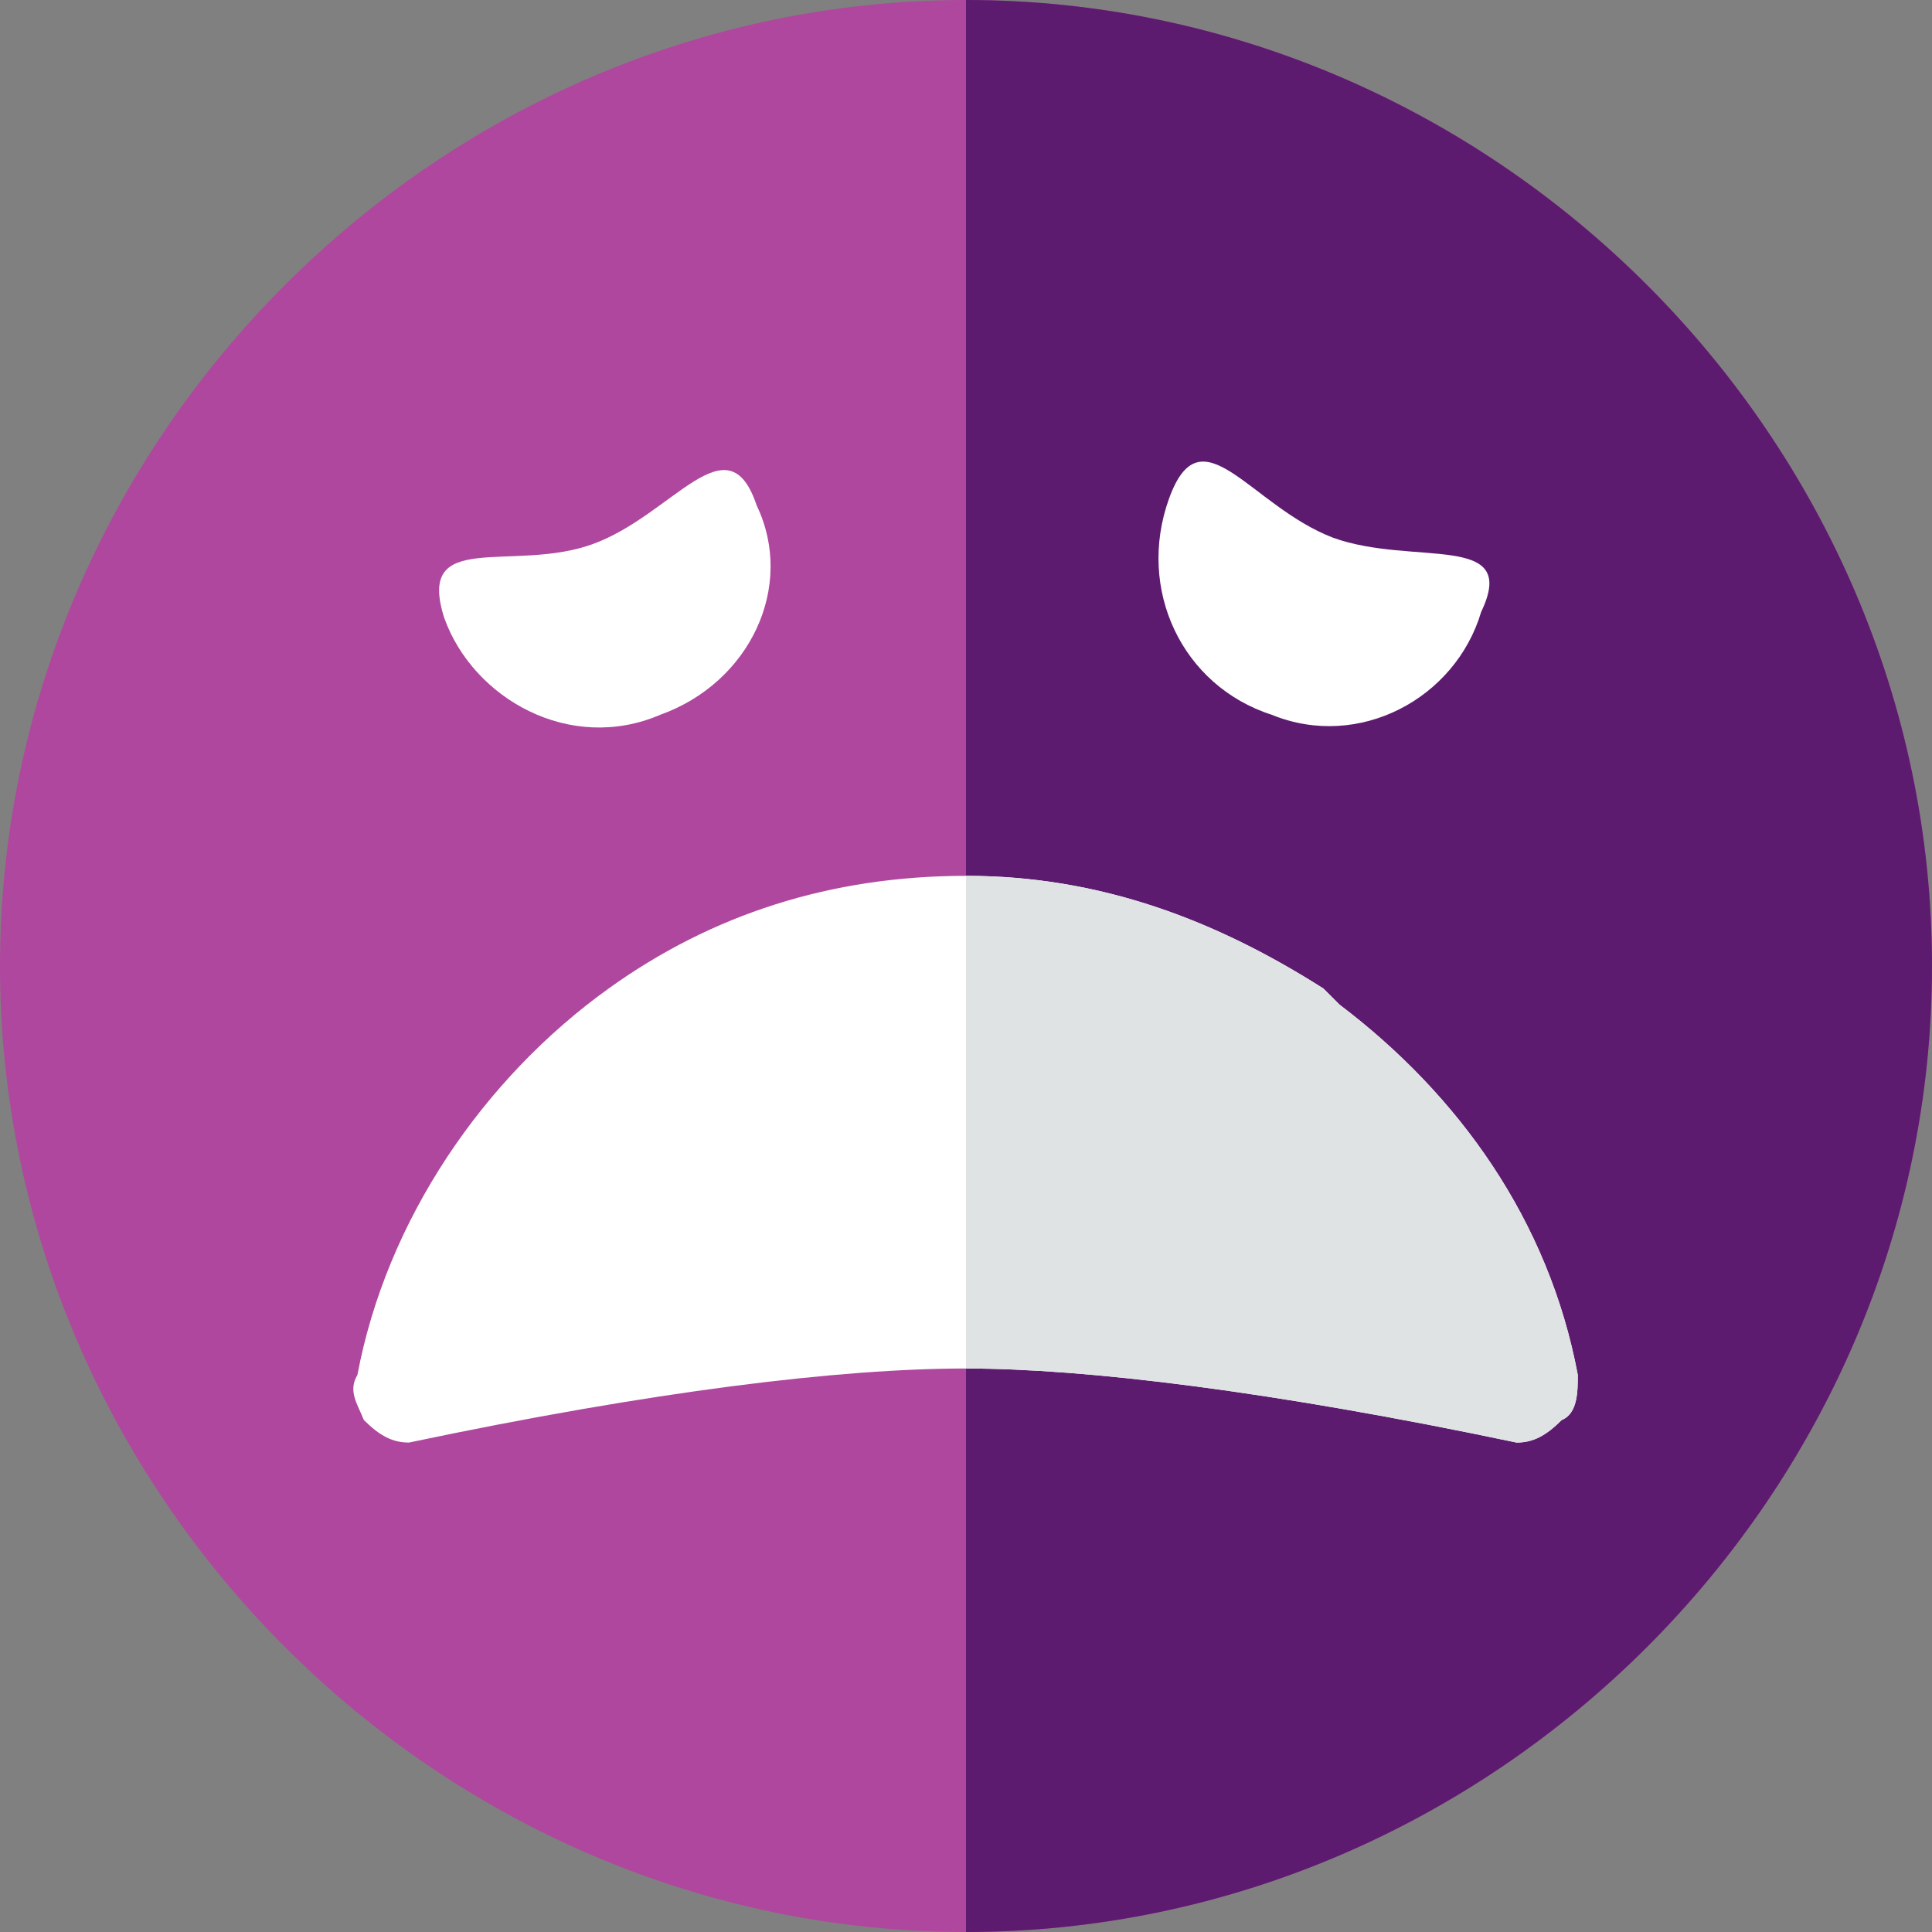
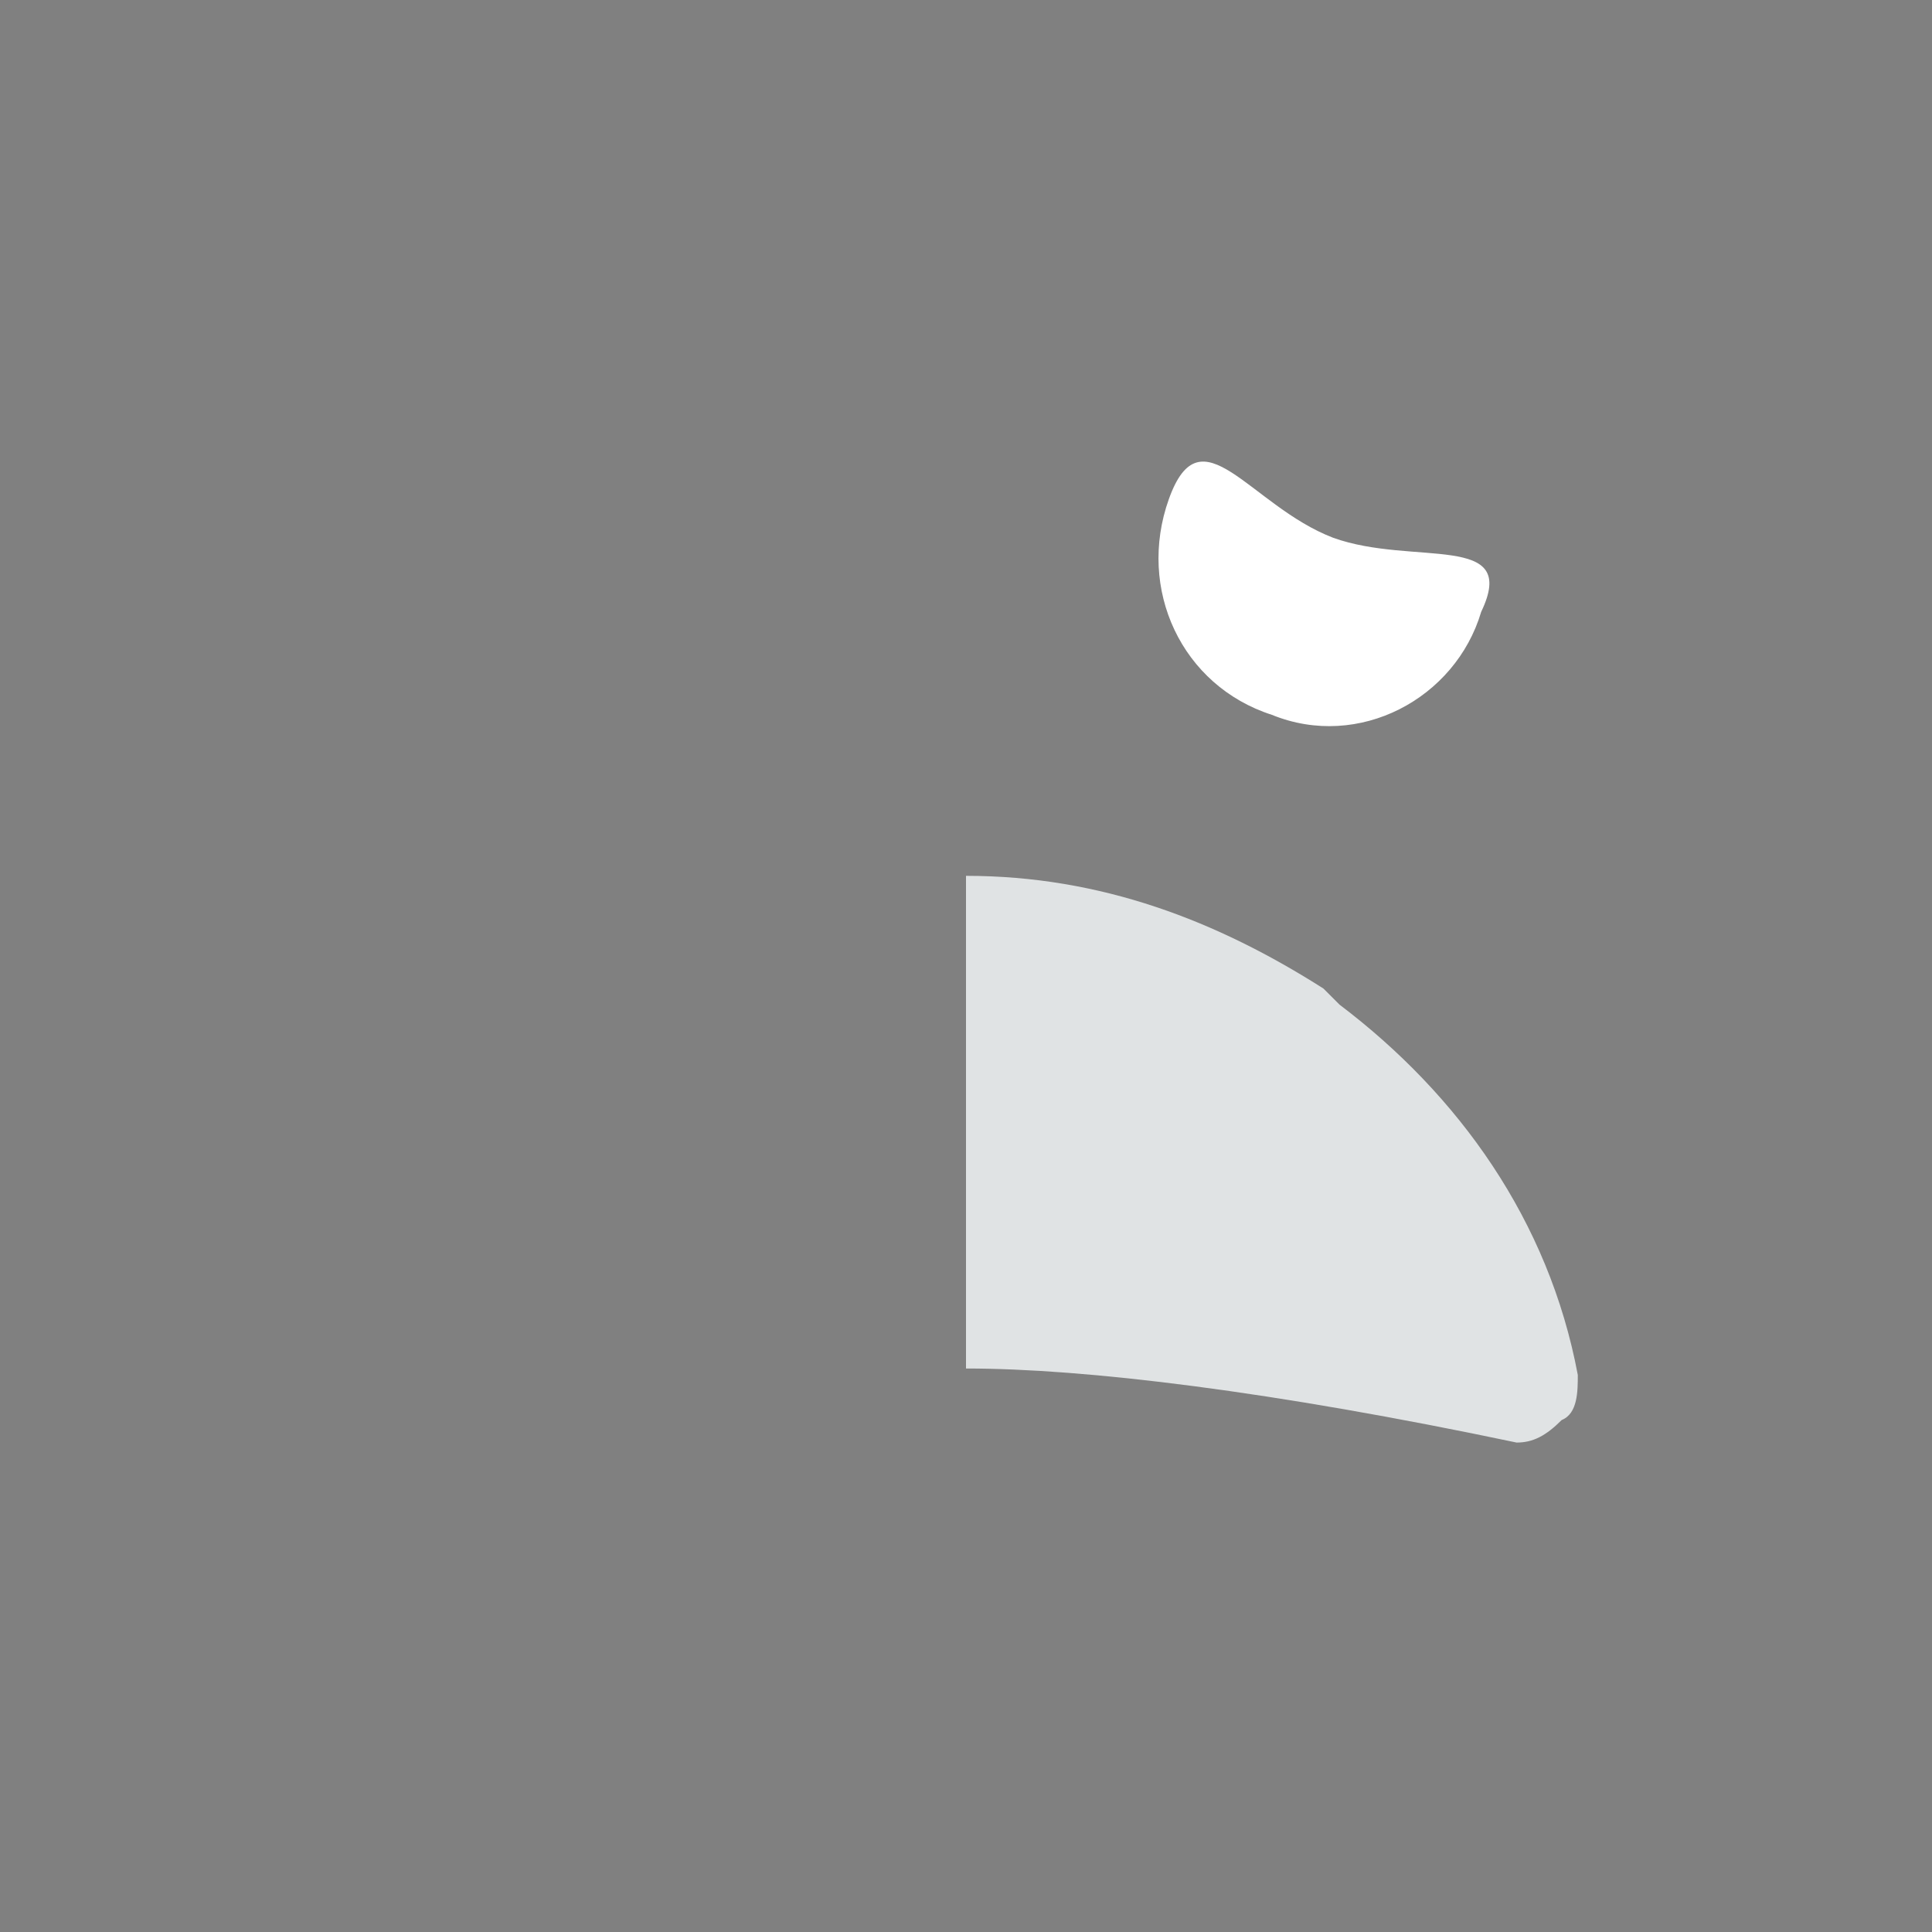
<svg xmlns="http://www.w3.org/2000/svg" version="1.1" id="Calque_1" x="0px" y="0px" viewBox="0 0 60 60" style="enable-background:new 0 0 60 60;" xml:space="preserve">
  <rect x="0" y="0" width="60" height="60" fill="#808080" stroke="none" />
  <style type="text/css">
	.st0{fill:#AF479E;}
	.st1{fill:#5D1B6F;}
	.st2{fill:#FFFFFF;}
	.st3{fill:#E0E3E4;}
</style>
-   <path id="Path" class="st0" d="M60,30c0,16.4-13.6,30-30,30S0,46.4,0,30S13.6,0,30,0S60,13.6,60,30z" />
-   <path id="Path_1_" class="st1" d="M60,30c0,16.4-13.6,30-30,30V0C46.4,0,60,13.6,60,30z" />
-   <path id="Path_2_" class="st2" d="M11.1,42.7c0.9-4.8,3.9-9.2,7.8-12c3.2-2.3,6.9-3.5,11.1-3.5s7.8,1.4,11.1,3.5l0.5,0.5  c3.7,2.8,6.5,6.7,7.4,11.5c0,0.5,0,1.2-0.5,1.4c-0.5,0.5-0.9,0.7-1.4,0.7c-7.6-1.6-13.4-2.3-17.1-2.3c-3.9,0-9.7,0.7-17.3,2.3  c-0.5,0-0.9-0.2-1.4-0.7C11.1,43.6,10.8,43.2,11.1,42.7z" />
  <path id="Path_3_" class="st3" d="M30,27.2c4.2,0,7.8,1.4,11.1,3.5l0.5,0.5c3.7,2.8,6.5,6.7,7.4,11.5c0,0.5,0,1.2-0.5,1.4  c-0.5,0.5-0.9,0.7-1.4,0.7c-7.6-1.6-13.4-2.3-17.1-2.3C30,37.8,30,32.3,30,27.2z" />
-   <path id="Path_4_" class="st2" d="M20.5,22.2c-2.8,1.2-5.8-0.5-6.7-3c-0.9-2.8,2.1-1.4,4.6-2.3s4.2-3.9,5.1-1.2  C24.7,18.2,23.3,21.2,20.5,22.2z" />
  <path id="Path_5_" class="st2" d="M39.5,22.2c-2.8-0.9-4.2-3.9-3.2-6.7s2.5,0.2,5.1,1.2c2.5,0.9,5.8-0.2,4.6,2.3  C45.2,21.7,42.2,23.3,39.5,22.2z" />
</svg>